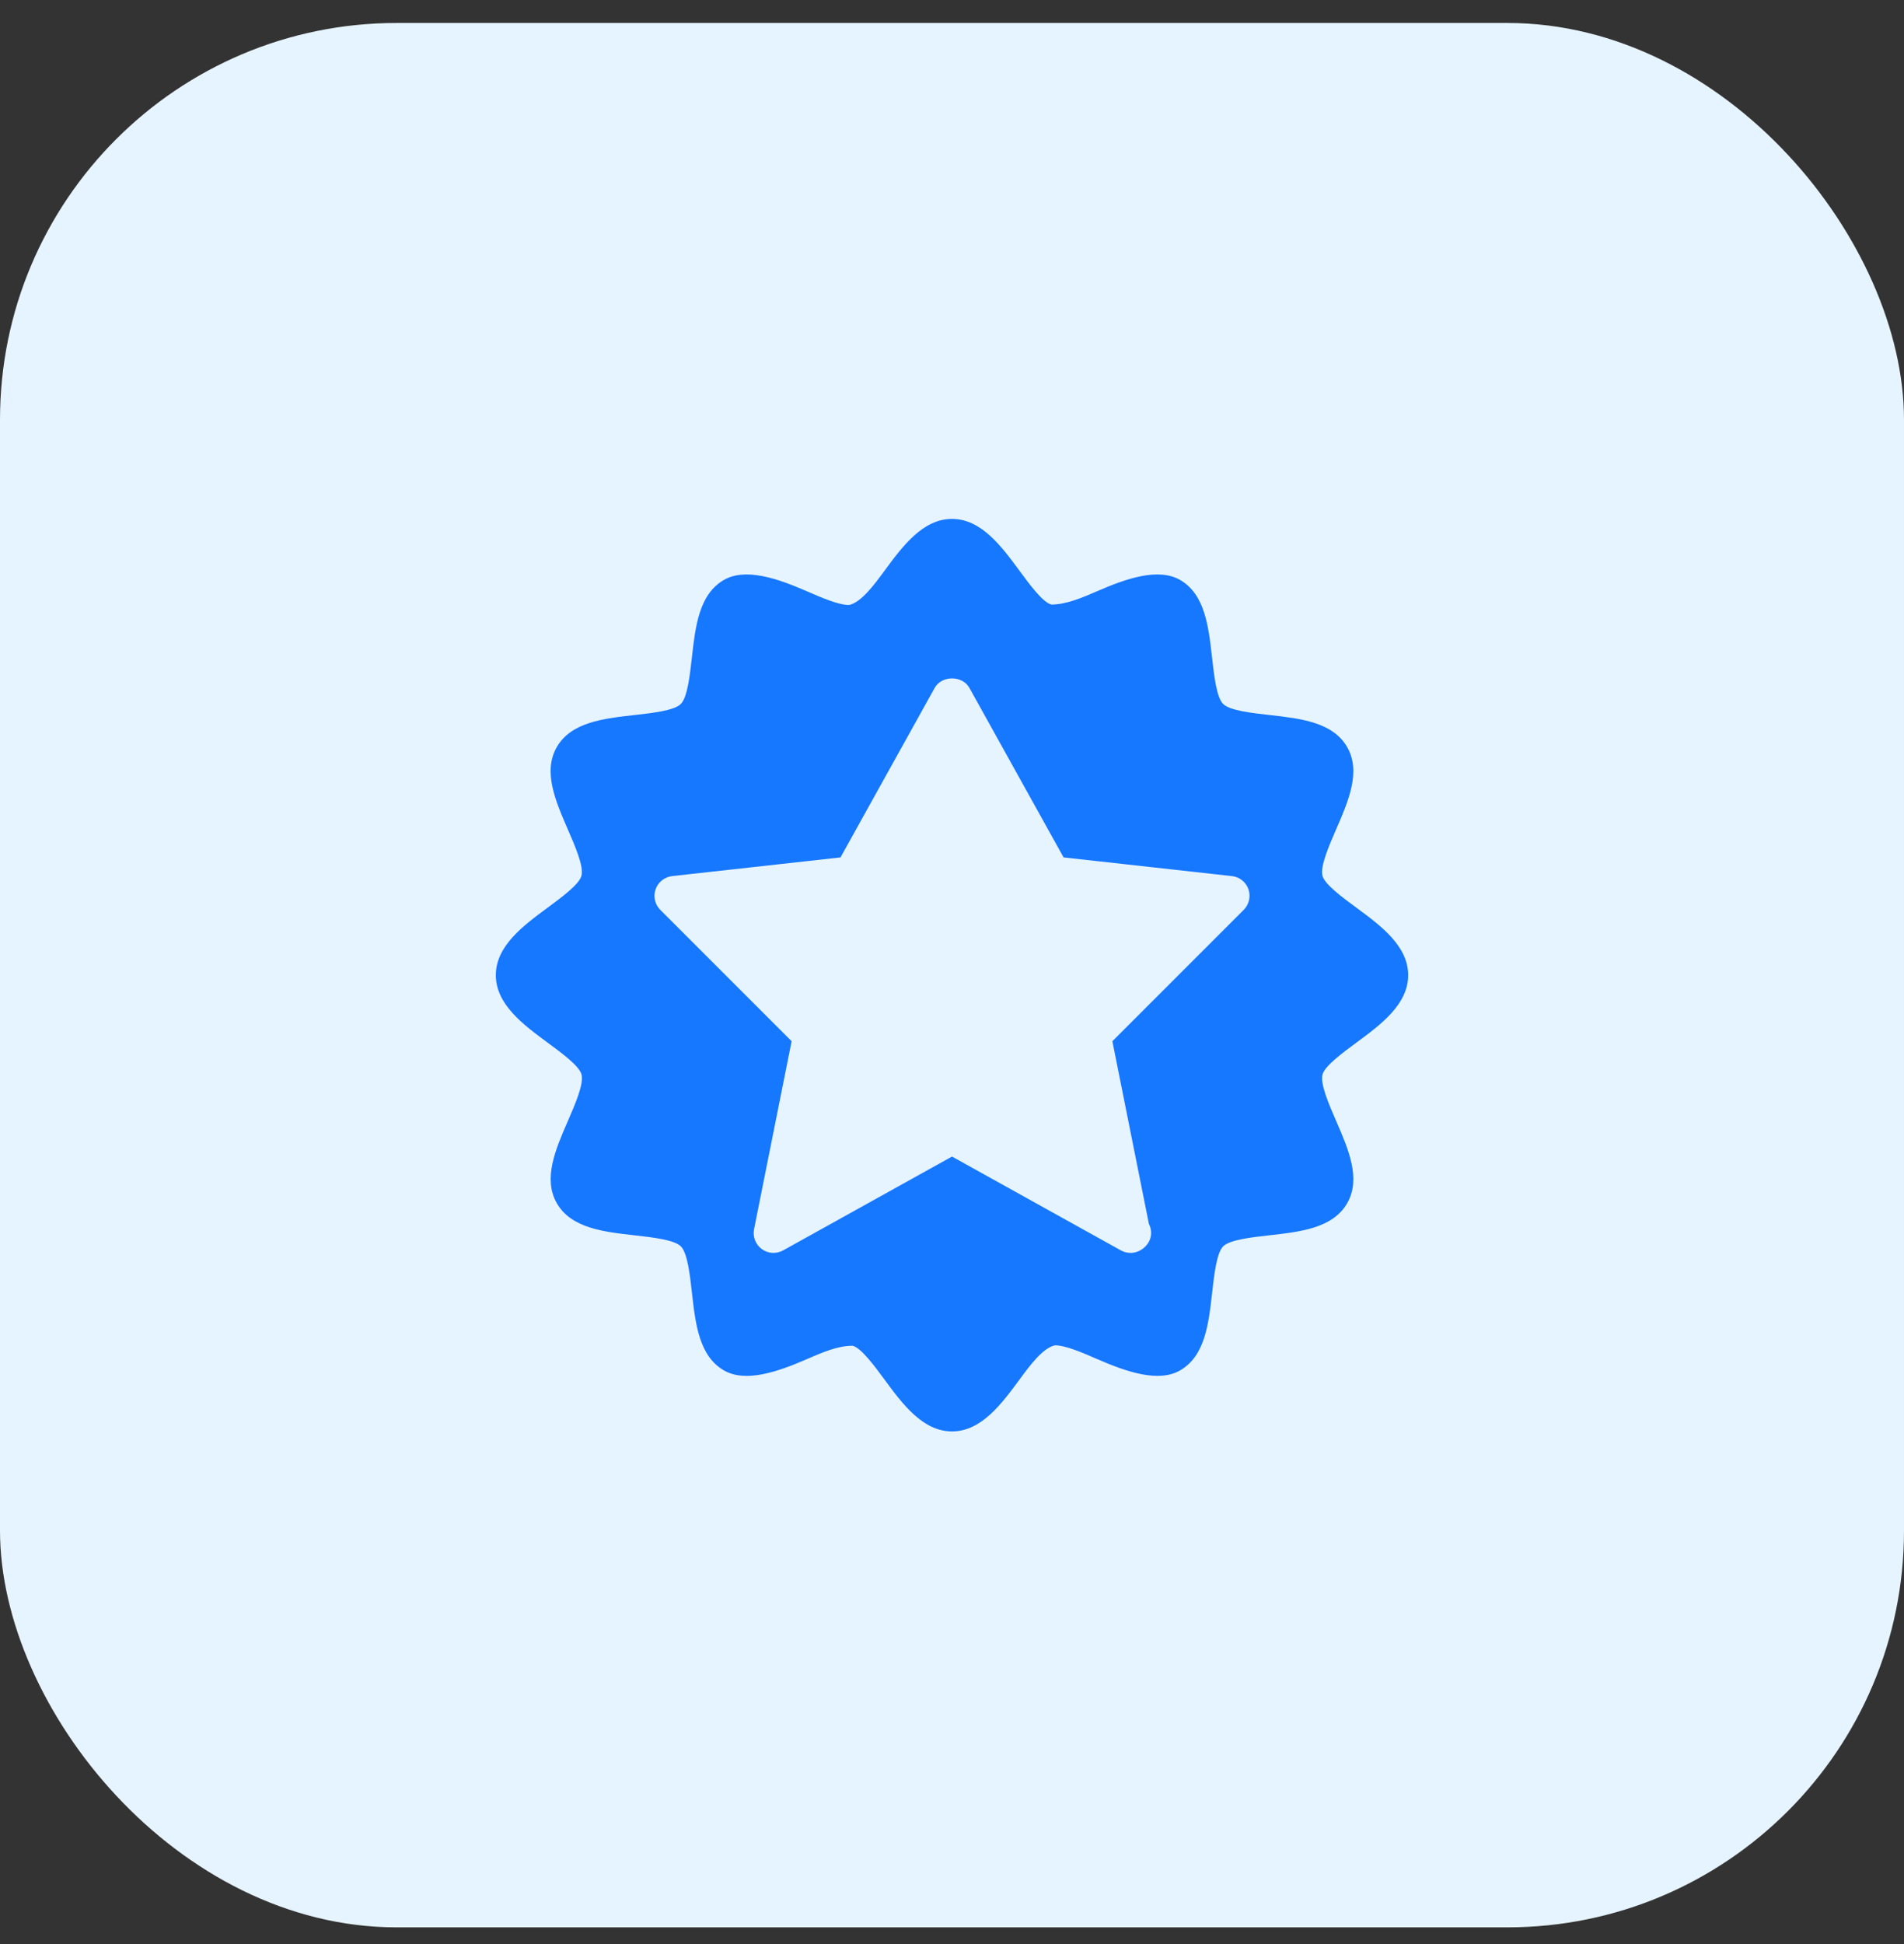
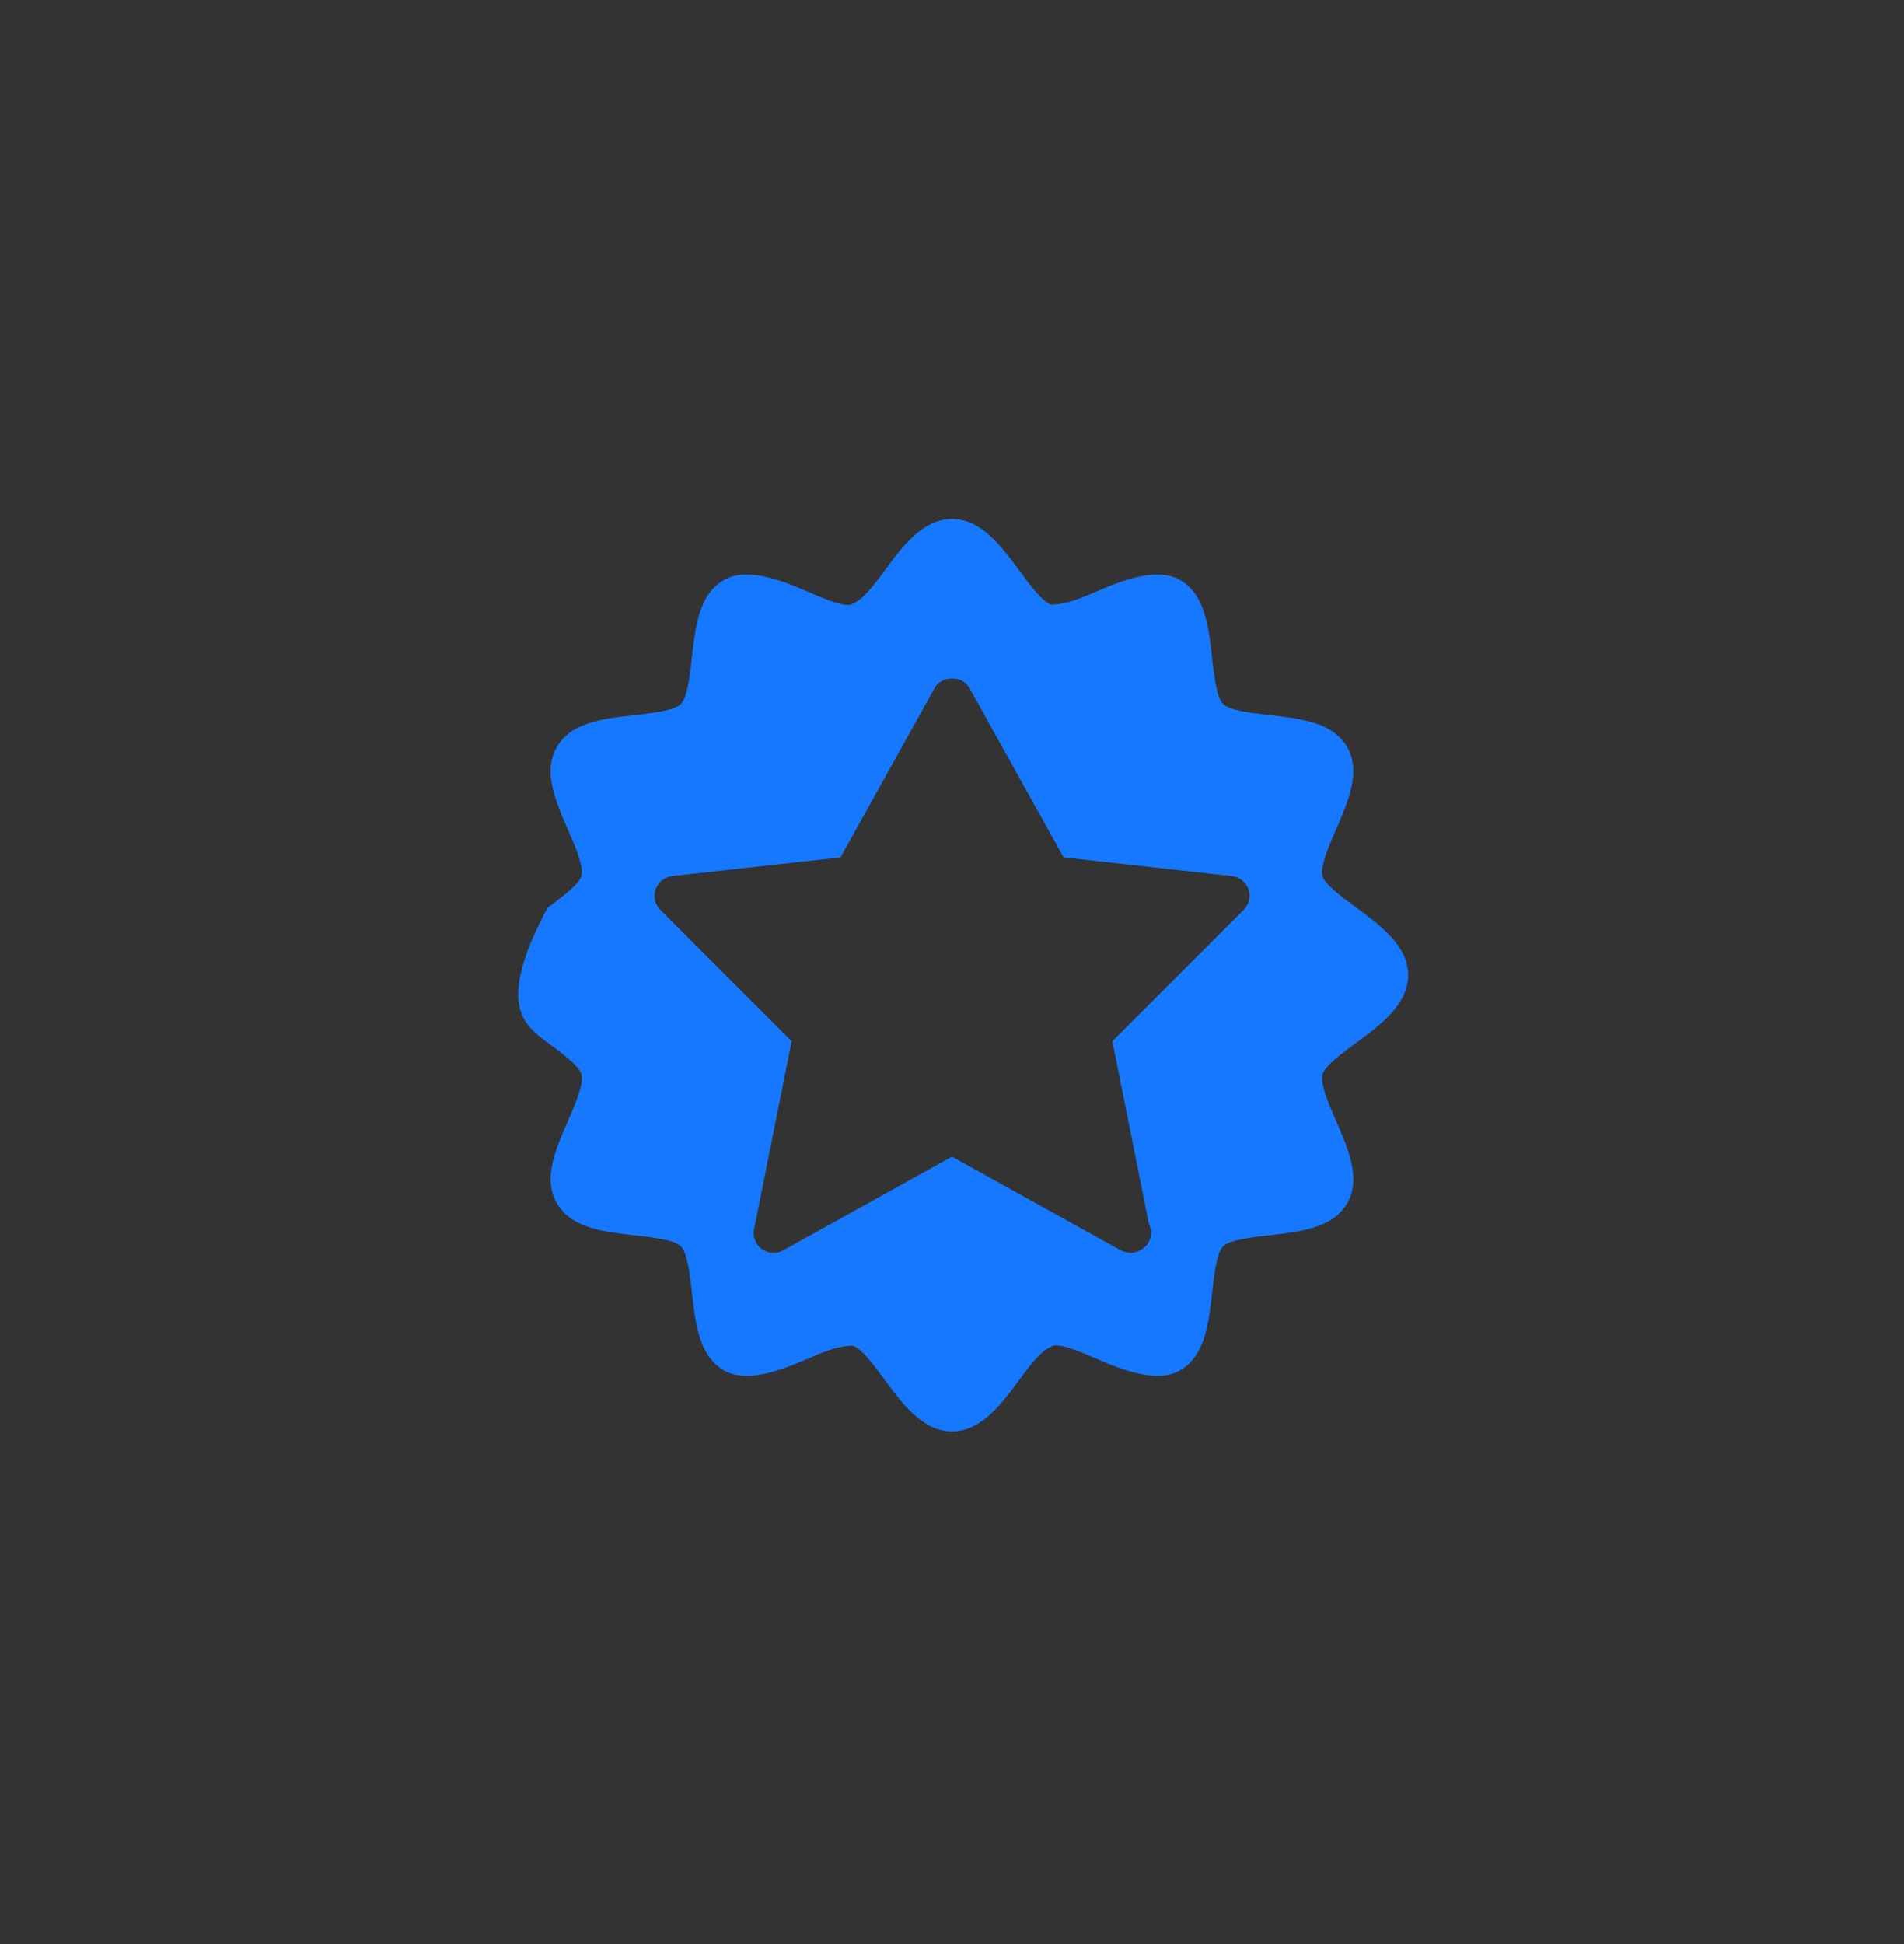
<svg xmlns="http://www.w3.org/2000/svg" width="48" height="49" viewBox="0 0 48 49" fill="none">
  <rect x="0" y="0" width="48" height="49" fill="#333333" stroke="none" />
-   <rect y="0.579" width="48" height="48" rx="10" fill="#E6F4FF" />
  <g clip-path="url(#clip0_5612_85873)">
-     <path d="M34.194 22.878C33.839 22.617 33.397 22.291 33.34 22.076C33.277 21.839 33.503 21.32 33.684 20.903C33.996 20.186 34.318 19.445 33.96 18.827C33.598 18.202 32.788 18.11 32.004 18.022C31.558 17.972 31.002 17.91 30.835 17.743C30.668 17.576 30.606 17.021 30.556 16.574C30.468 15.791 30.377 14.98 29.751 14.618C29.206 14.304 28.402 14.578 27.676 14.894C27.277 15.068 26.871 15.239 26.503 15.238C26.287 15.18 25.961 14.738 25.7 14.384C25.25 13.773 24.738 13.079 24 13.079C23.262 13.079 22.75 13.773 22.299 14.385C22.038 14.74 21.712 15.182 21.406 15.249C21.136 15.249 20.723 15.069 20.323 14.895C19.596 14.579 18.79 14.303 18.247 14.619C17.622 14.981 17.53 15.791 17.442 16.575C17.392 17.021 17.33 17.577 17.163 17.744C16.996 17.911 16.441 17.973 15.994 18.023C15.211 18.111 14.4 18.202 14.038 18.828C13.681 19.445 14.003 20.186 14.314 20.903C14.496 21.32 14.722 21.84 14.658 22.076C14.6 22.292 14.158 22.618 13.804 22.879C13.194 23.329 12.5 23.841 12.5 24.579C12.5 25.317 13.194 25.829 13.806 26.28C14.161 26.541 14.603 26.867 14.66 27.082C14.723 27.319 14.497 27.838 14.316 28.255C14.004 28.972 13.682 29.713 14.04 30.331C14.402 30.956 15.212 31.048 15.996 31.136C16.442 31.186 16.998 31.248 17.165 31.415C17.332 31.582 17.394 32.138 17.444 32.584C17.532 33.368 17.623 34.177 18.248 34.54C18.791 34.855 19.597 34.58 20.324 34.264C20.723 34.09 21.125 33.916 21.497 33.92C21.713 33.978 22.039 34.42 22.3 34.774C22.75 35.385 23.262 36.079 24 36.079C24.738 36.079 25.25 35.385 25.701 34.773C25.962 34.418 26.288 33.976 26.594 33.909C26.864 33.909 27.277 34.089 27.677 34.263C28.404 34.579 29.21 34.855 29.753 34.539C30.379 34.177 30.47 33.367 30.558 32.583C30.608 32.136 30.67 31.581 30.836 31.414C31.003 31.247 31.559 31.185 32.005 31.135C32.788 31.047 33.598 30.956 33.961 30.33C34.318 29.713 33.996 28.972 33.685 28.255C33.503 27.838 33.277 27.318 33.341 27.082C33.399 26.866 33.841 26.54 34.195 26.279C34.806 25.829 35.5 25.317 35.5 24.579C35.5 23.841 34.806 23.329 34.194 22.878ZM31.354 22.933L28.043 26.244L28.964 30.849C29 30.918 29.02 30.996 29.02 31.079C29.02 31.359 28.76 31.577 28.51 31.579H28.5C28.417 31.579 28.333 31.558 28.257 31.516L24 29.151L19.743 31.516C19.573 31.611 19.363 31.599 19.205 31.483C19.048 31.368 18.972 31.172 19.01 30.981L19.957 26.244L16.646 22.933C16.51 22.797 16.464 22.595 16.528 22.414C16.591 22.233 16.754 22.104 16.945 22.082L21.189 21.611L23.564 17.337C23.74 17.02 24.262 17.02 24.438 17.337L26.813 21.611L31.057 22.082C31.248 22.103 31.41 22.232 31.474 22.414C31.536 22.595 31.489 22.797 31.354 22.933Z" fill="#1677FF" />
+     <path d="M34.194 22.878C33.839 22.617 33.397 22.291 33.34 22.076C33.277 21.839 33.503 21.32 33.684 20.903C33.996 20.186 34.318 19.445 33.96 18.827C33.598 18.202 32.788 18.11 32.004 18.022C31.558 17.972 31.002 17.91 30.835 17.743C30.668 17.576 30.606 17.021 30.556 16.574C30.468 15.791 30.377 14.98 29.751 14.618C29.206 14.304 28.402 14.578 27.676 14.894C27.277 15.068 26.871 15.239 26.503 15.238C26.287 15.18 25.961 14.738 25.7 14.384C25.25 13.773 24.738 13.079 24 13.079C23.262 13.079 22.75 13.773 22.299 14.385C22.038 14.74 21.712 15.182 21.406 15.249C21.136 15.249 20.723 15.069 20.323 14.895C19.596 14.579 18.79 14.303 18.247 14.619C17.622 14.981 17.53 15.791 17.442 16.575C17.392 17.021 17.33 17.577 17.163 17.744C16.996 17.911 16.441 17.973 15.994 18.023C15.211 18.111 14.4 18.202 14.038 18.828C13.681 19.445 14.003 20.186 14.314 20.903C14.496 21.32 14.722 21.84 14.658 22.076C14.6 22.292 14.158 22.618 13.804 22.879C12.5 25.317 13.194 25.829 13.806 26.28C14.161 26.541 14.603 26.867 14.66 27.082C14.723 27.319 14.497 27.838 14.316 28.255C14.004 28.972 13.682 29.713 14.04 30.331C14.402 30.956 15.212 31.048 15.996 31.136C16.442 31.186 16.998 31.248 17.165 31.415C17.332 31.582 17.394 32.138 17.444 32.584C17.532 33.368 17.623 34.177 18.248 34.54C18.791 34.855 19.597 34.58 20.324 34.264C20.723 34.09 21.125 33.916 21.497 33.92C21.713 33.978 22.039 34.42 22.3 34.774C22.75 35.385 23.262 36.079 24 36.079C24.738 36.079 25.25 35.385 25.701 34.773C25.962 34.418 26.288 33.976 26.594 33.909C26.864 33.909 27.277 34.089 27.677 34.263C28.404 34.579 29.21 34.855 29.753 34.539C30.379 34.177 30.47 33.367 30.558 32.583C30.608 32.136 30.67 31.581 30.836 31.414C31.003 31.247 31.559 31.185 32.005 31.135C32.788 31.047 33.598 30.956 33.961 30.33C34.318 29.713 33.996 28.972 33.685 28.255C33.503 27.838 33.277 27.318 33.341 27.082C33.399 26.866 33.841 26.54 34.195 26.279C34.806 25.829 35.5 25.317 35.5 24.579C35.5 23.841 34.806 23.329 34.194 22.878ZM31.354 22.933L28.043 26.244L28.964 30.849C29 30.918 29.02 30.996 29.02 31.079C29.02 31.359 28.76 31.577 28.51 31.579H28.5C28.417 31.579 28.333 31.558 28.257 31.516L24 29.151L19.743 31.516C19.573 31.611 19.363 31.599 19.205 31.483C19.048 31.368 18.972 31.172 19.01 30.981L19.957 26.244L16.646 22.933C16.51 22.797 16.464 22.595 16.528 22.414C16.591 22.233 16.754 22.104 16.945 22.082L21.189 21.611L23.564 17.337C23.74 17.02 24.262 17.02 24.438 17.337L26.813 21.611L31.057 22.082C31.248 22.103 31.41 22.232 31.474 22.414C31.536 22.595 31.489 22.797 31.354 22.933Z" fill="#1677FF" />
  </g>
  <defs>
    <clipPath id="clip0_5612_85873">
      <rect width="24" height="24" fill="white" transform="translate(12 12.579)" />
    </clipPath>
  </defs>
</svg>